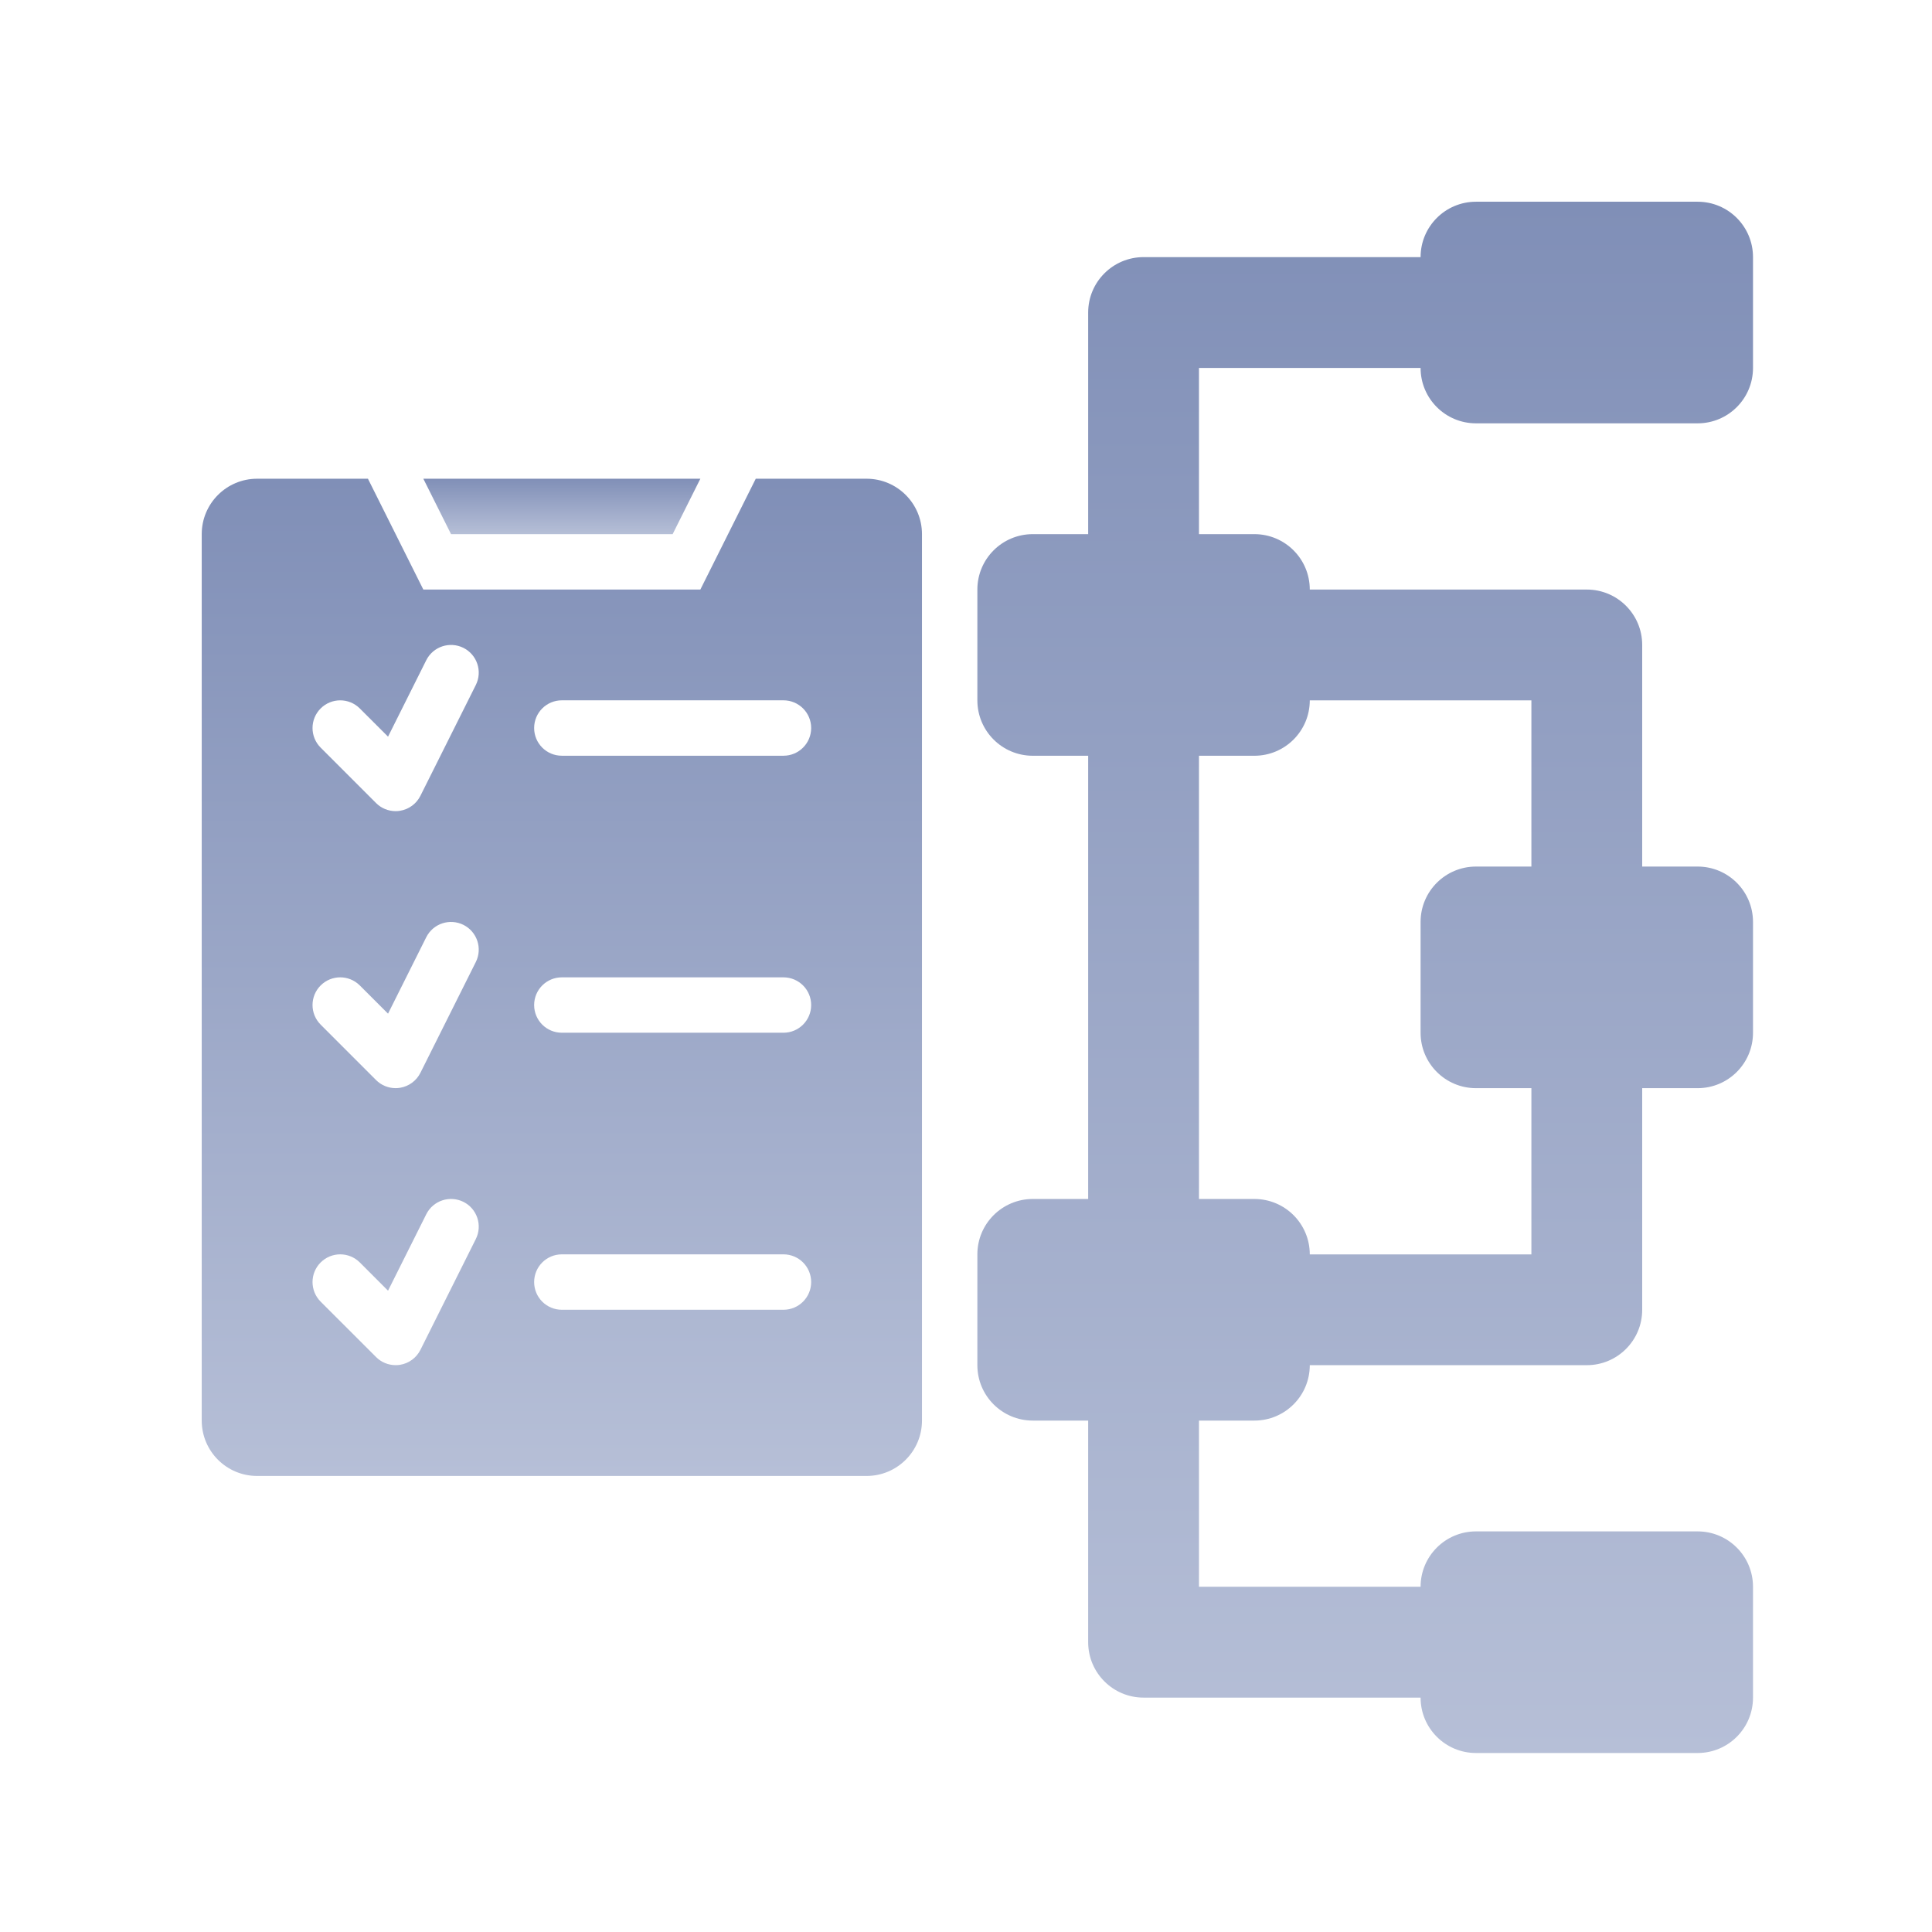
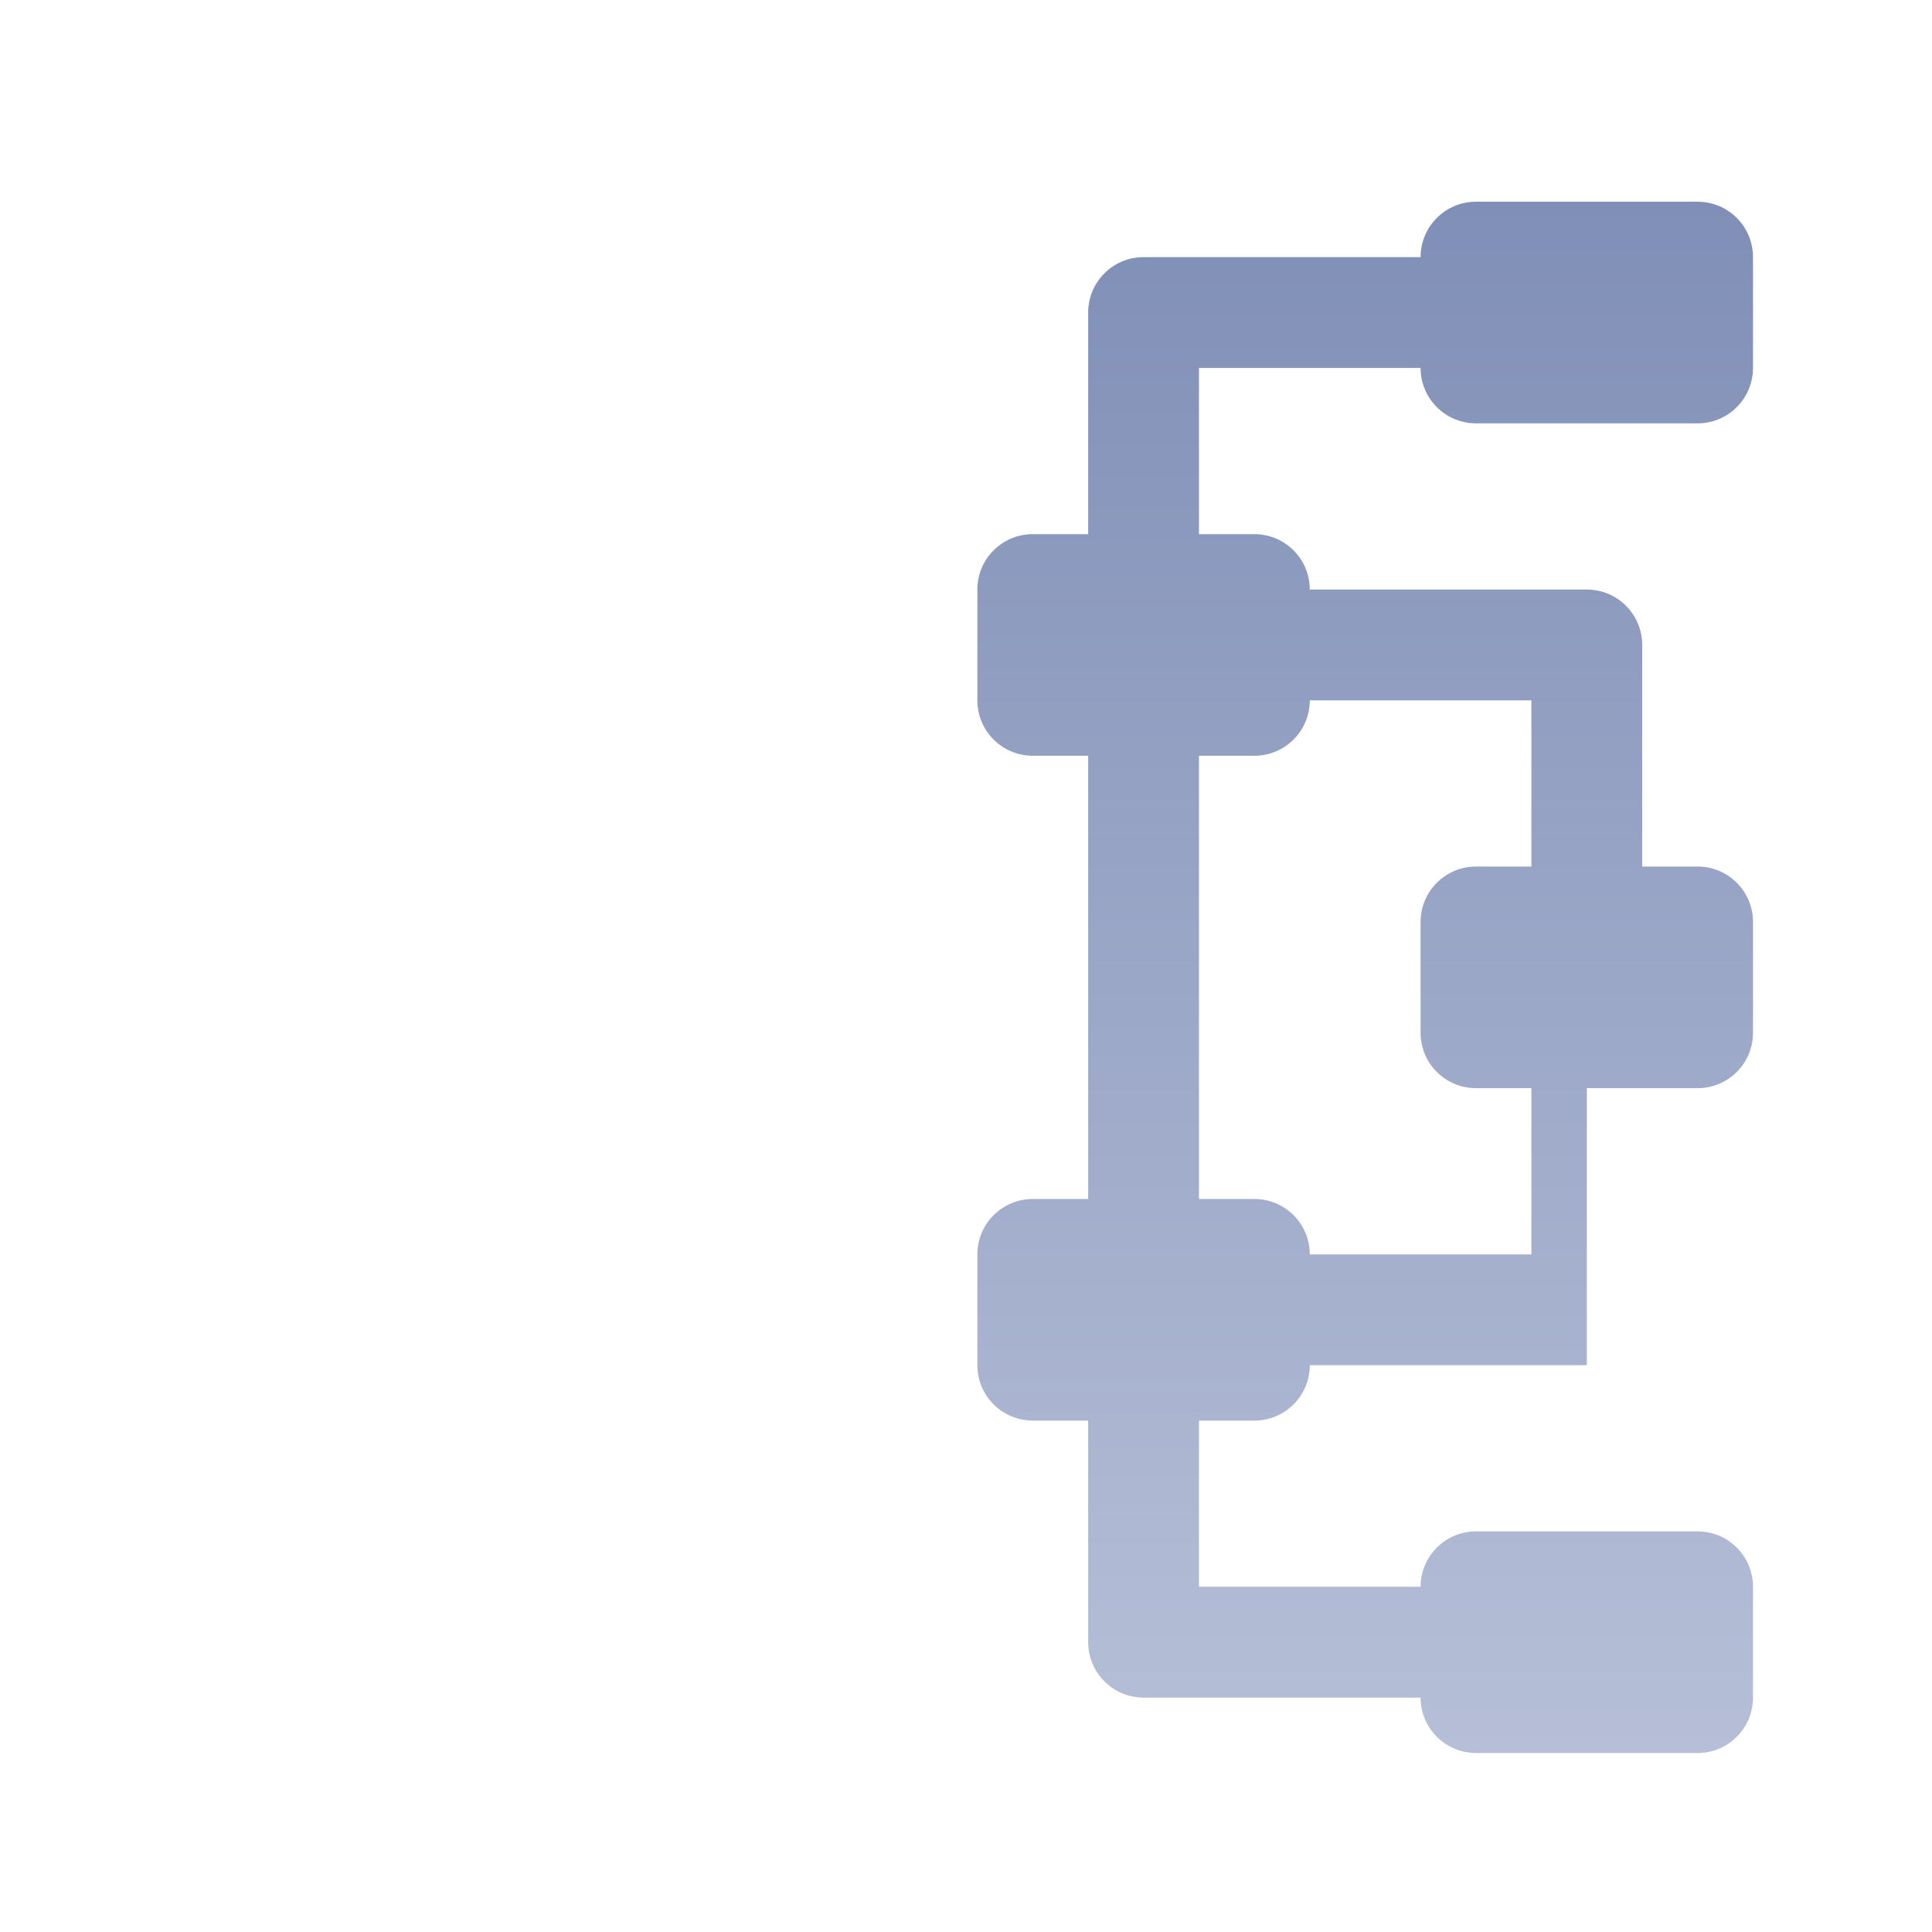
<svg xmlns="http://www.w3.org/2000/svg" width="85" height="85" viewBox="0 0 85 85" fill="none">
-   <path d="M18.625 21.062L19.844 23.5H29.594L30.813 21.062H18.625Z" fill="url(#paint0_linear_717_377)" />
-   <path d="M38.125 21.062H33.25L30.813 25.937L18.625 25.938L16.188 21.062H11.313C9.966 21.062 8.875 22.154 8.875 23.5V62.499C8.875 63.845 9.966 64.936 11.313 64.936H38.125C39.471 64.936 40.563 63.845 40.563 62.499V23.5C40.563 22.154 39.471 21.062 38.125 21.062ZM14.107 31.169C14.583 30.693 15.354 30.693 15.83 31.169L17.072 32.41L18.753 29.048C19.055 28.446 19.785 28.204 20.389 28.503C20.991 28.804 21.235 29.536 20.934 30.138L18.496 35.013C18.321 35.363 17.988 35.608 17.601 35.671C17.536 35.682 17.47 35.687 17.406 35.687C17.086 35.687 16.774 35.561 16.544 35.33L14.107 32.892C13.631 32.416 13.631 31.645 14.107 31.169ZM14.107 43.356C14.583 42.88 15.354 42.88 15.83 43.356L17.072 44.597L18.753 41.235C19.055 40.633 19.785 40.391 20.389 40.69C20.991 40.991 21.235 41.723 20.934 42.325L18.496 47.2C18.321 47.55 17.988 47.795 17.601 47.858C17.536 47.869 17.47 47.874 17.406 47.874C17.086 47.874 16.774 47.748 16.544 47.517L14.107 45.079C13.631 44.603 13.631 43.832 14.107 43.356ZM20.934 54.513L18.497 59.388C18.322 59.738 17.988 59.983 17.602 60.046C17.536 60.057 17.471 60.061 17.406 60.061C17.086 60.061 16.774 59.935 16.545 59.704L14.107 57.267C13.631 56.791 13.631 56.019 14.107 55.543C14.583 55.067 15.354 55.067 15.831 55.543L17.072 56.785L18.754 53.422C19.056 52.82 19.786 52.579 20.389 52.877C20.991 53.178 21.235 53.91 20.934 54.513ZM34.469 57.624H24.719C24.045 57.624 23.5 57.079 23.5 56.405C23.5 55.731 24.045 55.186 24.719 55.186H34.469C35.142 55.186 35.688 55.731 35.688 56.405C35.688 57.079 35.142 57.624 34.469 57.624ZM34.469 45.436H24.719C24.045 45.436 23.5 44.891 23.5 44.218C23.5 43.544 24.045 42.999 24.719 42.999H34.469C35.142 42.999 35.688 43.544 35.688 44.218C35.688 44.891 35.142 45.436 34.469 45.436ZM34.469 33.249H24.719C24.045 33.249 23.5 32.704 23.5 32.03C23.5 31.356 24.045 30.811 24.719 30.811H34.469C35.142 30.811 35.688 31.356 35.688 32.03C35.688 32.704 35.142 33.249 34.469 33.249Z" fill="url(#paint1_linear_717_377)" />
-   <path d="M62.5 16.188C62.5 17.535 63.592 18.625 64.938 18.625H74.688C76.034 18.625 77.125 17.535 77.125 16.188V11.312C77.125 9.965 76.034 8.875 74.688 8.875H64.938C63.592 8.875 62.5 9.965 62.5 11.312H50.313C48.967 11.312 47.875 12.403 47.875 13.75V23.5H45.438C44.092 23.5 43 24.59 43 25.938V30.812C43 32.16 44.092 33.25 45.438 33.25H47.875V52.75H45.438C44.092 52.75 43 53.84 43 55.188V60.062C43 61.41 44.092 62.5 45.438 62.5H47.875V72.25C47.875 73.597 48.967 74.688 50.313 74.688H62.5C62.5 76.035 63.592 77.125 64.938 77.125H74.688C76.034 77.125 77.125 76.035 77.125 74.688V69.812C77.125 68.465 76.034 67.375 74.688 67.375H64.938C63.592 67.375 62.5 68.465 62.5 69.812H52.75V62.5H55.188C56.534 62.5 57.625 61.41 57.625 60.062H69.813C71.159 60.062 72.25 58.972 72.25 57.625V47.875H74.688C76.034 47.875 77.125 46.785 77.125 45.438V40.562C77.125 39.215 76.034 38.125 74.688 38.125H72.25V28.375C72.25 27.028 71.159 25.938 69.813 25.938H57.625C57.625 24.59 56.534 23.5 55.188 23.5H52.75V16.188H62.5ZM57.625 30.812H67.375V38.125H64.938C63.592 38.125 62.5 39.215 62.5 40.562V45.438C62.5 46.785 63.592 47.875 64.938 47.875H67.375V55.188H57.625C57.625 53.84 56.534 52.75 55.188 52.75H52.75V33.25H55.188C56.534 33.25 57.625 32.16 57.625 30.812Z" fill="url(#paint2_linear_717_377)" />
+   <path d="M62.5 16.188C62.5 17.535 63.592 18.625 64.938 18.625H74.688C76.034 18.625 77.125 17.535 77.125 16.188V11.312C77.125 9.965 76.034 8.875 74.688 8.875H64.938C63.592 8.875 62.5 9.965 62.5 11.312H50.313C48.967 11.312 47.875 12.403 47.875 13.75V23.5H45.438C44.092 23.5 43 24.59 43 25.938V30.812C43 32.16 44.092 33.25 45.438 33.25H47.875V52.75H45.438C44.092 52.75 43 53.84 43 55.188V60.062C43 61.41 44.092 62.5 45.438 62.5H47.875V72.25C47.875 73.597 48.967 74.688 50.313 74.688H62.5C62.5 76.035 63.592 77.125 64.938 77.125H74.688C76.034 77.125 77.125 76.035 77.125 74.688V69.812C77.125 68.465 76.034 67.375 74.688 67.375H64.938C63.592 67.375 62.5 68.465 62.5 69.812H52.75V62.5H55.188C56.534 62.5 57.625 61.41 57.625 60.062H69.813V47.875H74.688C76.034 47.875 77.125 46.785 77.125 45.438V40.562C77.125 39.215 76.034 38.125 74.688 38.125H72.25V28.375C72.25 27.028 71.159 25.938 69.813 25.938H57.625C57.625 24.59 56.534 23.5 55.188 23.5H52.75V16.188H62.5ZM57.625 30.812H67.375V38.125H64.938C63.592 38.125 62.5 39.215 62.5 40.562V45.438C62.5 46.785 63.592 47.875 64.938 47.875H67.375V55.188H57.625C57.625 53.84 56.534 52.75 55.188 52.75H52.75V33.25H55.188C56.534 33.25 57.625 32.16 57.625 30.812Z" fill="url(#paint2_linear_717_377)" />
  <defs>
    <linearGradient id="paint0_linear_717_377" x1="24.719" y1="21.062" x2="24.719" y2="23.5" gradientUnits="userSpaceOnUse">
      <stop stop-color="#808FB7" />
      <stop offset="1" stop-color="#B6BFD7" />
    </linearGradient>
    <linearGradient id="paint1_linear_717_377" x1="24.719" y1="21.062" x2="24.719" y2="64.936" gradientUnits="userSpaceOnUse">
      <stop stop-color="#808FB7" />
      <stop offset="1" stop-color="#B6BFD7" />
    </linearGradient>
    <linearGradient id="paint2_linear_717_377" x1="60.063" y1="8.875" x2="60.063" y2="77.125" gradientUnits="userSpaceOnUse">
      <stop stop-color="#808FB7" />
      <stop offset="1" stop-color="#B6BFD7" />
    </linearGradient>
  </defs>
</svg>